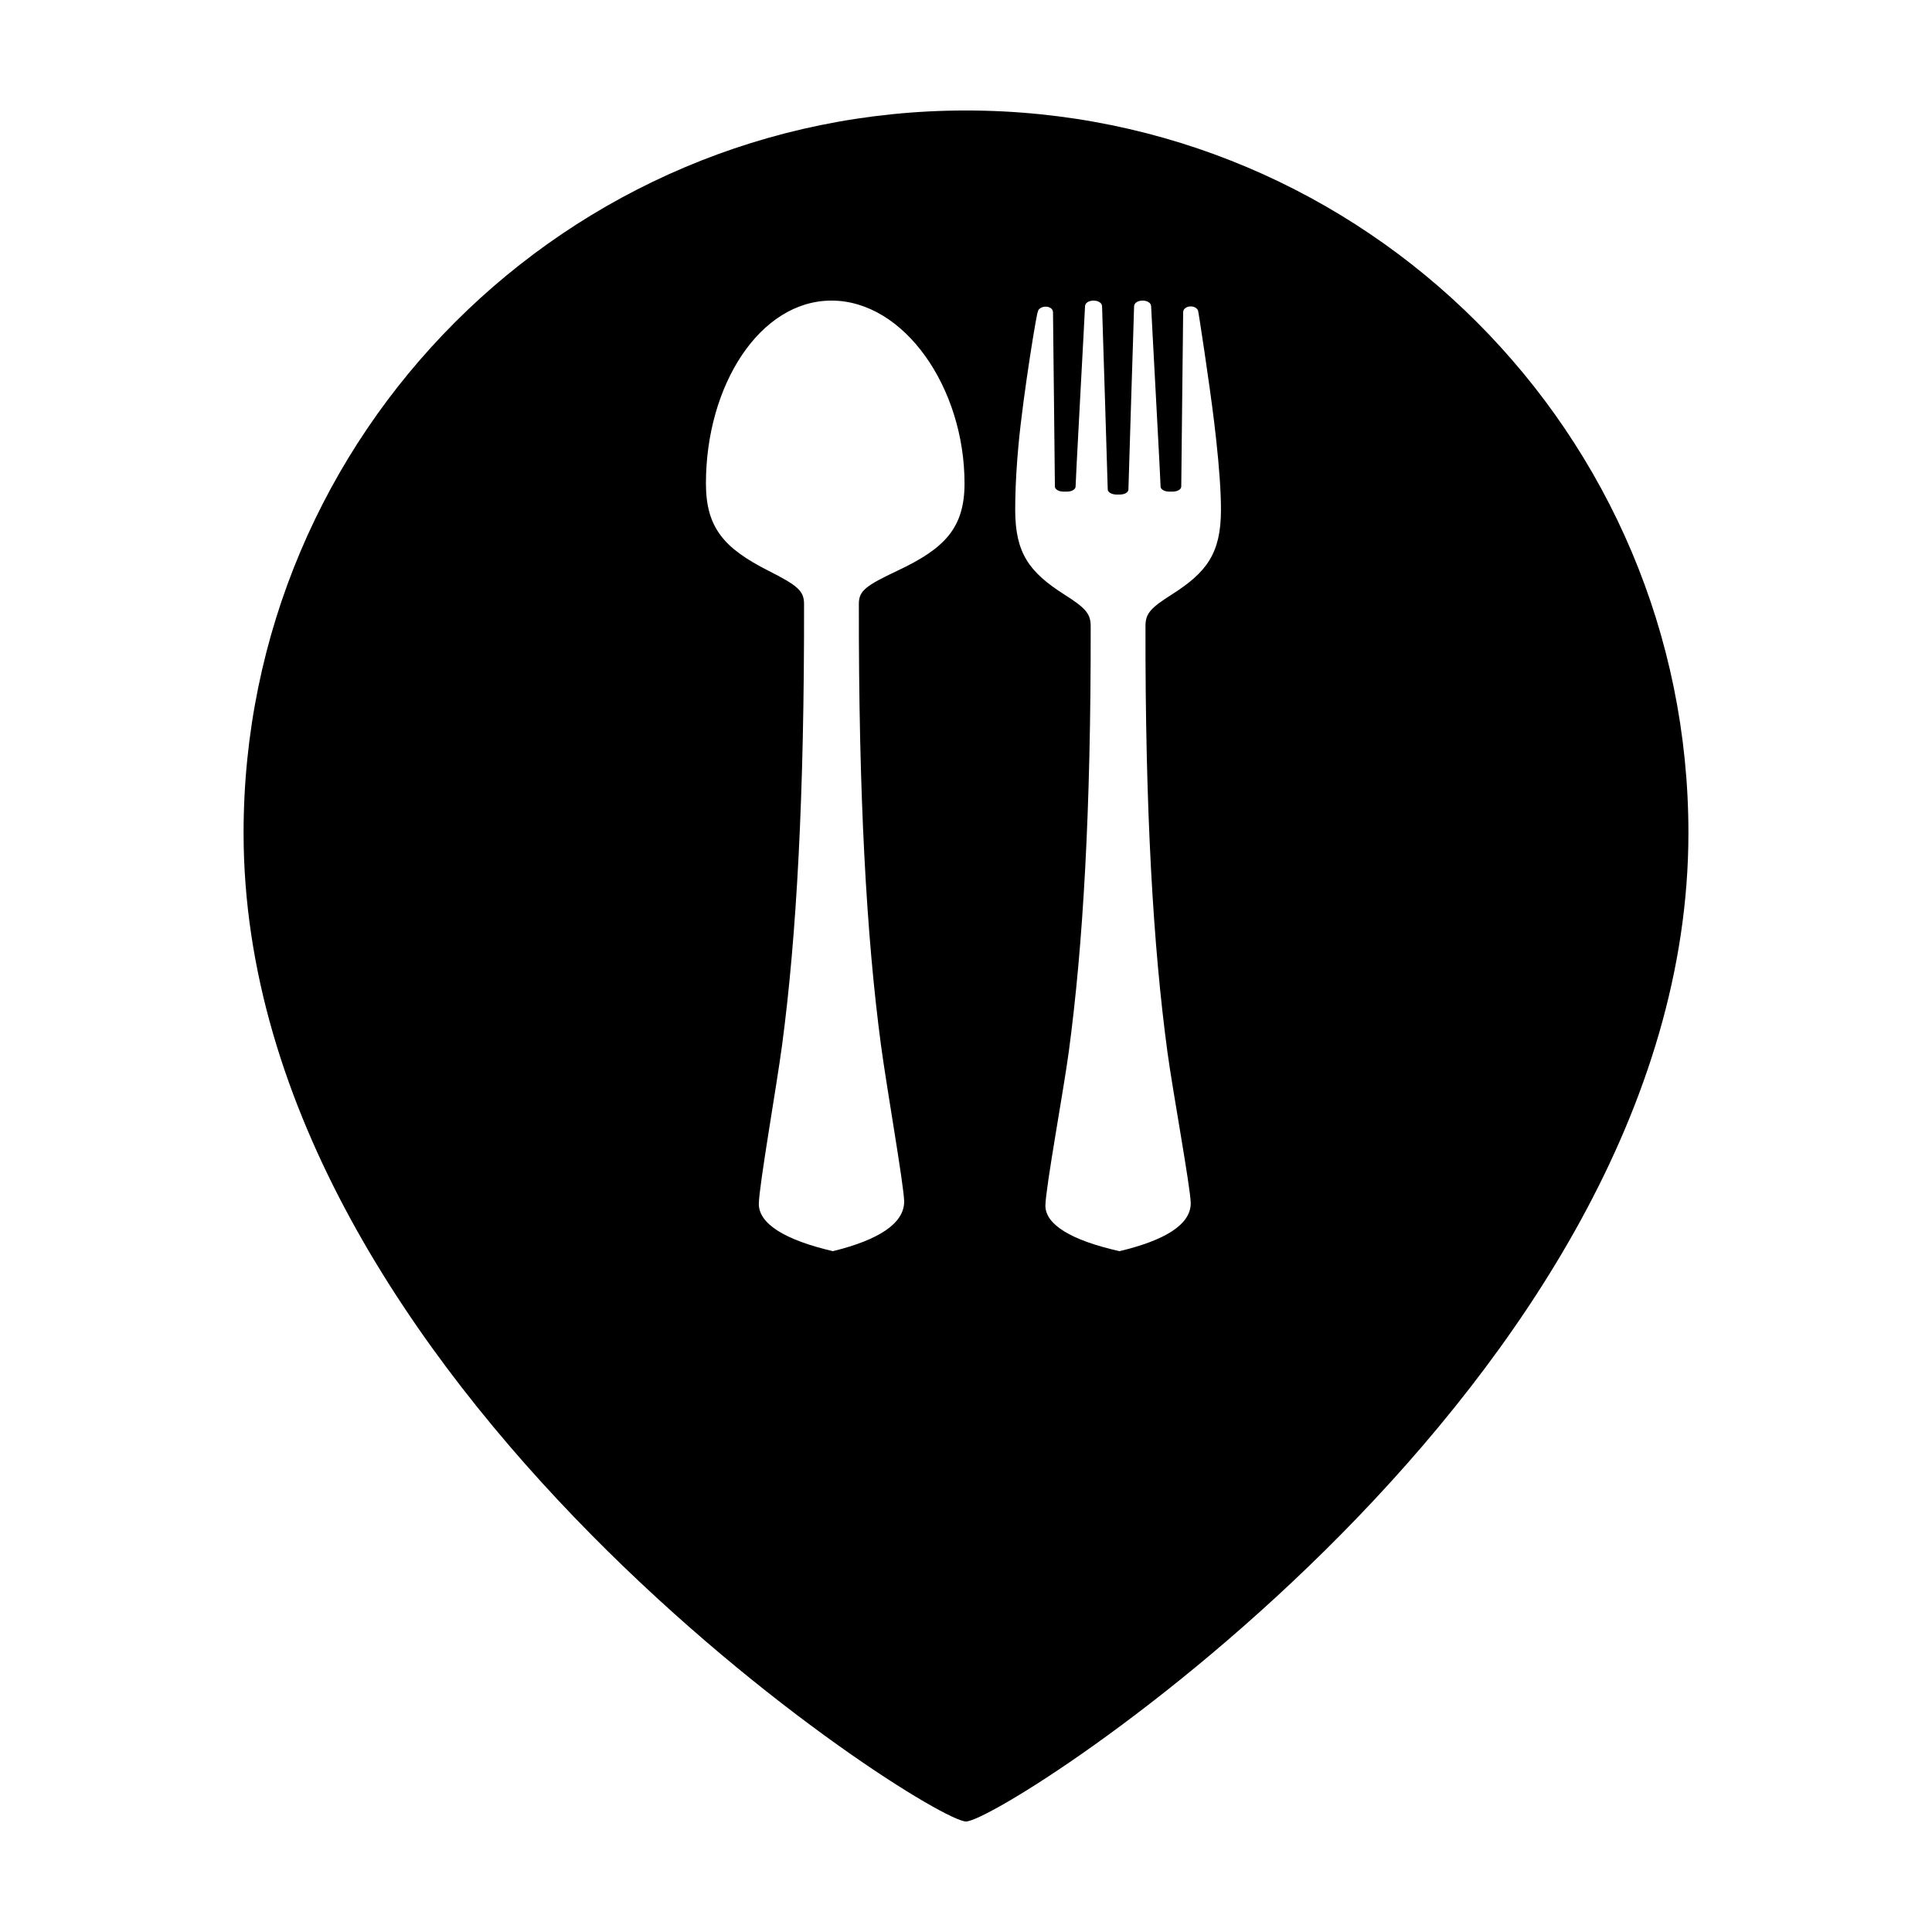
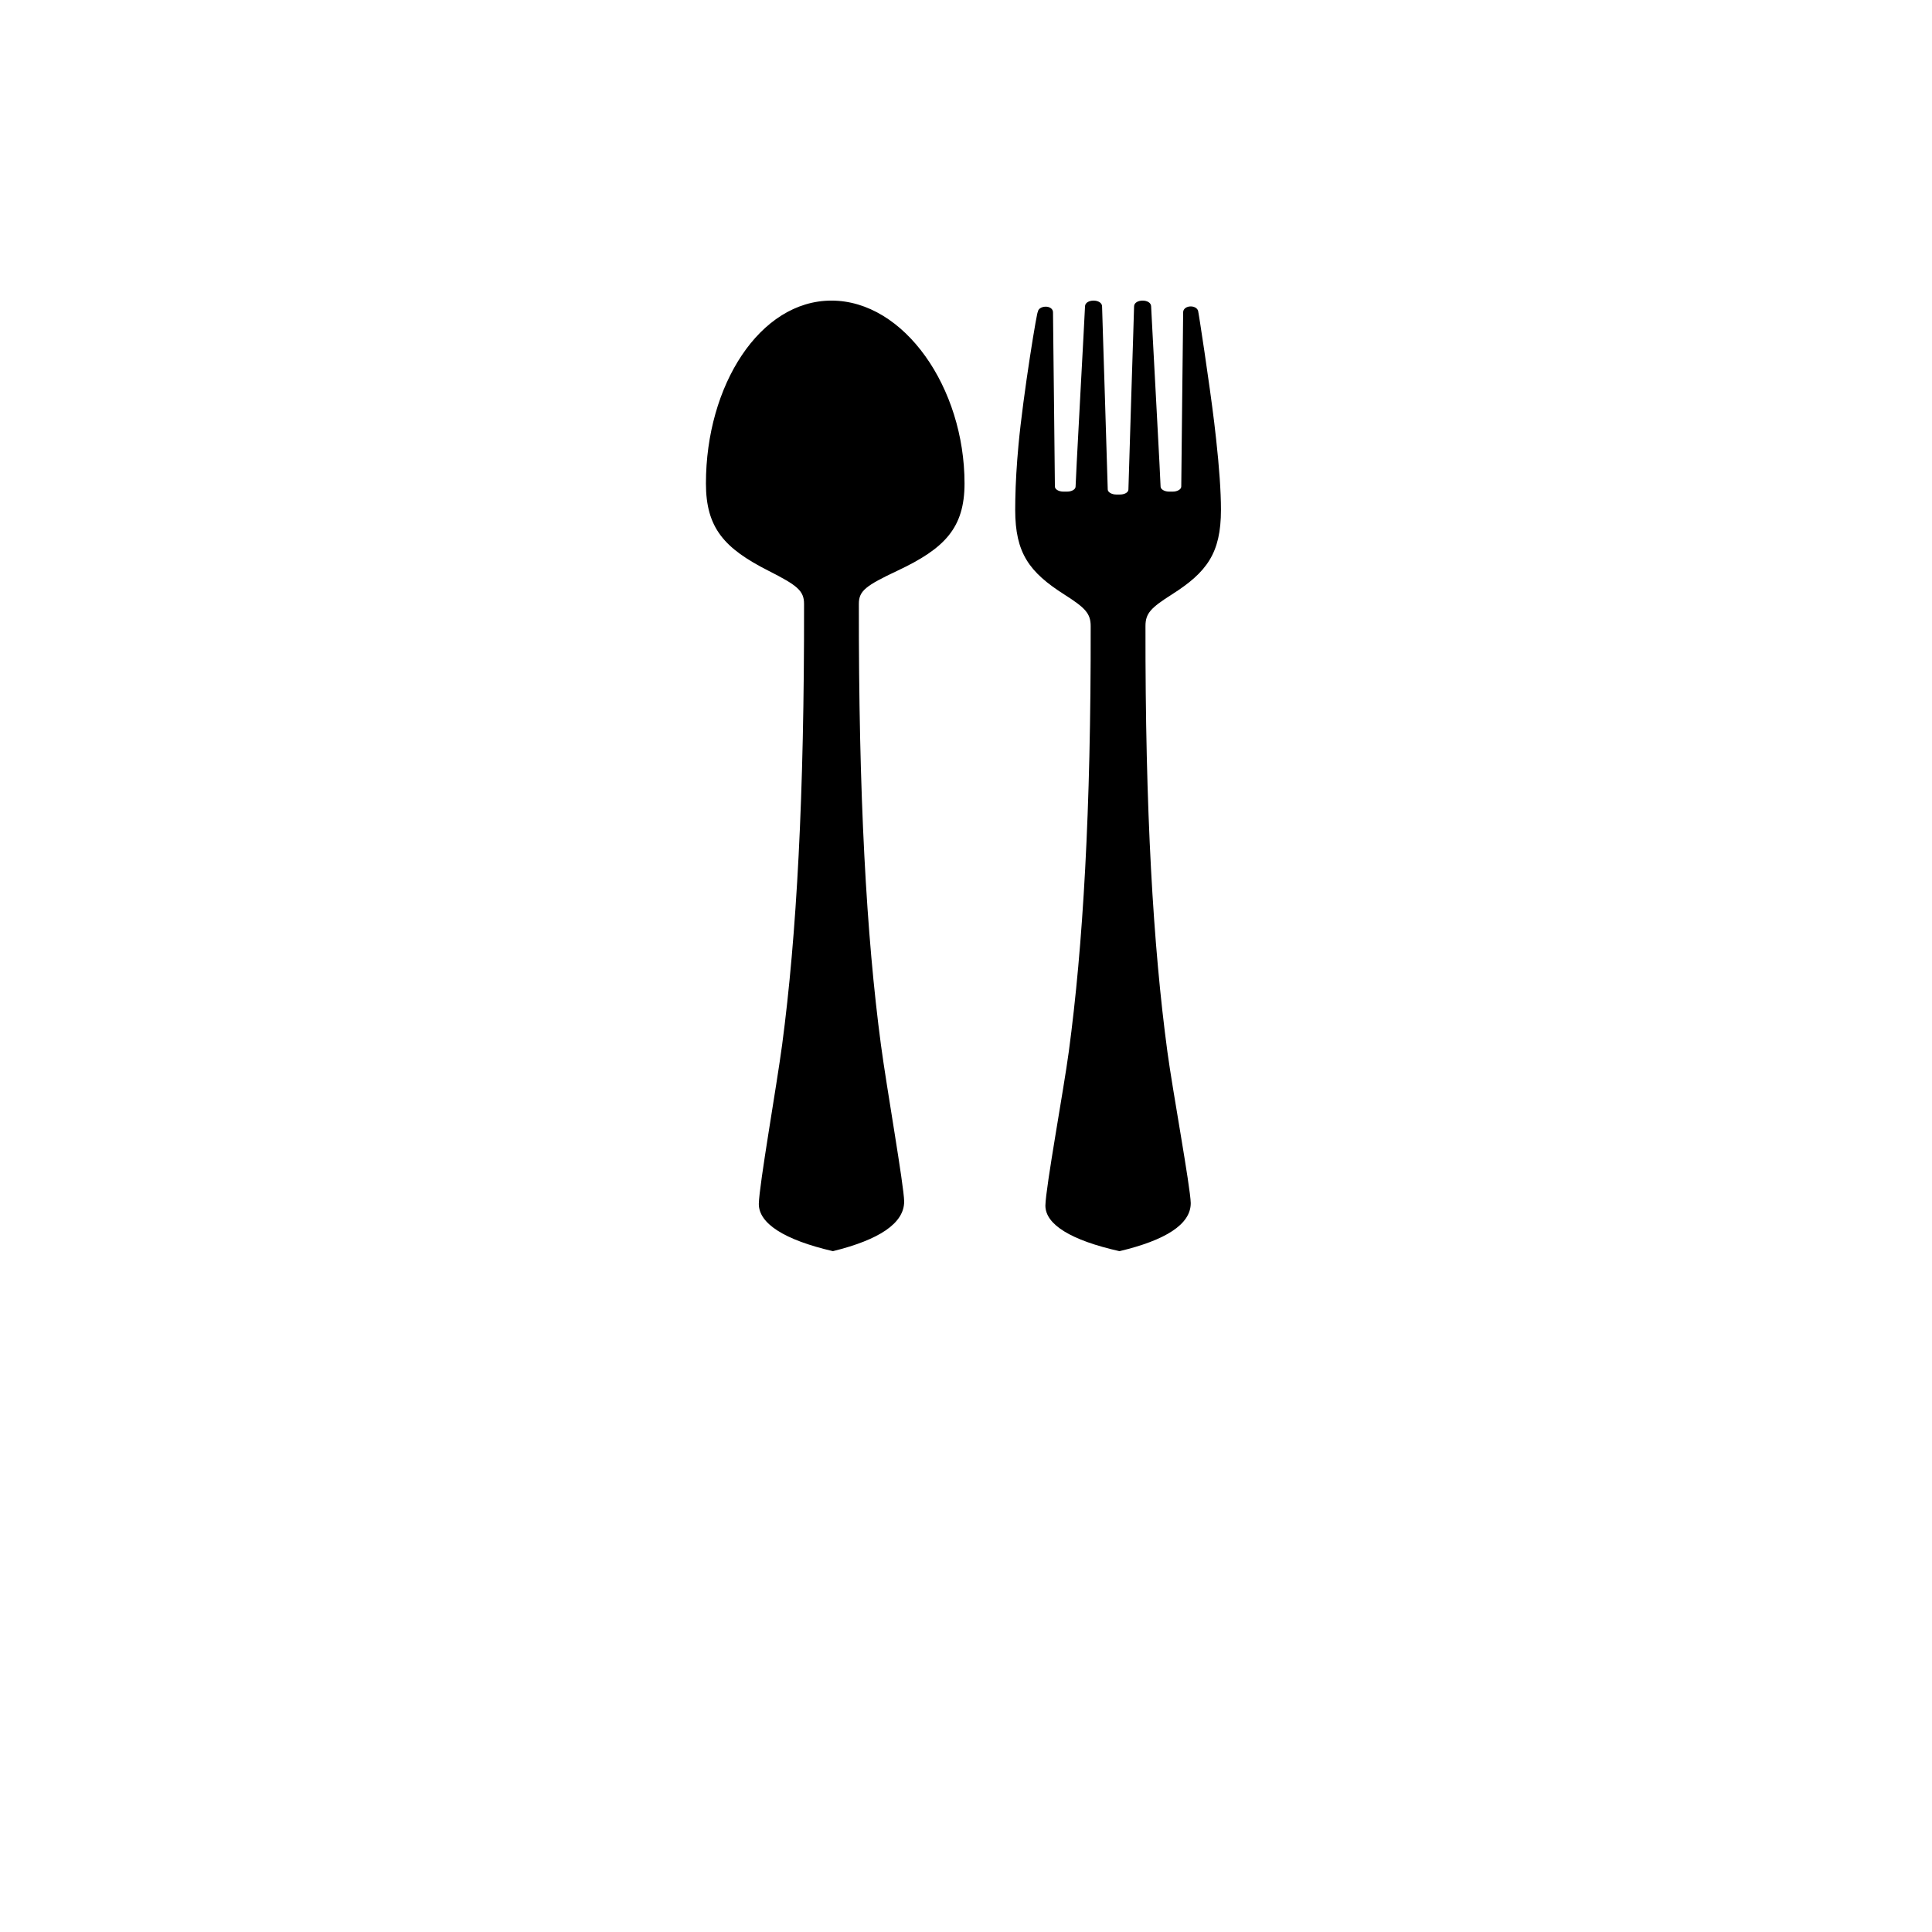
<svg xmlns="http://www.w3.org/2000/svg" fill="#000000" width="800px" height="800px" version="1.1" viewBox="144 144 512 512">
-   <path d="m400 626.71c-10.078 0-191.45-115.88-191.45-261.98 0-105.73 85.715-191.45 191.45-191.45 105.73 0 191.45 85.715 191.45 191.45 0 146.11-181.37 261.98-191.45 261.98zm-54.906-163.65c0 5.188 6.762 9.52 19.637 12.512 12.133-2.992 18.891-7.324 18.883-13.188-0.082-4.328-4.652-30.184-6.164-41.543-3.844-28.887-5.922-65.949-5.844-116.84 0-3.438 1.871-4.816 10.293-8.789 12.422-5.856 17.711-11.289 17.711-23.098 0-25.328-15.949-48.453-35.266-48.453-19.012 0-33.266 22.508-33.266 48.453 0 11.832 4.91 17.223 16.562 23.137 7.68 3.894 9.441 5.305 9.441 8.801 0.078 50.836-1.973 87.883-5.805 116.79-1.438 10.836-6.09 37.172-6.184 42.219zm95.582 12.512c12.133-2.891 18.891-7.074 18.883-12.734-0.086-4.246-4.824-29.961-6.188-40.121-3.769-28.031-5.883-63.707-5.809-112.82 0-3.356 1.422-4.82 6.961-8.34 9.297-5.902 13.043-10.953 13.043-22.457 0-4.82-0.453-11.18-1.289-18.785-0.152-1.406-0.316-2.844-0.496-4.32-1.266-10.496-4.215-29.73-4.215-29.246 0-0.914-0.922-1.547-2.008-1.547-1.09 0-2.012 0.633-2.012 1.547 0 0.176-0.027 2.629-0.078 7.434-0.031 2.941-0.078 7.148-0.176 15.672-0.164 14.988-0.246 22.43-0.246 23.086 0 0.754-1.051 1.34-2.242 1.34h-1c-1.176 0-2.238-0.594-2.238-1.34 0-0.676-0.398-8.285-1.238-23.902 0.062 1.121-0.707-13.148-0.867-16.191-0.262-4.875-0.398-7.481-0.398-7.637 0-0.988-1.082-1.547-2.258-1.547-1.176 0-2.262 0.559-2.262 1.547 0 0.168-0.078 2.773-0.234 7.777-0.098 3.09-0.559 17.598-0.523 16.473-0.5 15.809-0.742 23.586-0.742 24.25 0 0.773-0.992 1.344-2.238 1.344h-1c-1.152 0-2.242-0.605-2.242-1.344 0-0.664-0.242-8.441-0.742-24.266 0.035 1.141-0.422-13.367-0.52-16.457-0.16-5.004-0.238-7.609-0.238-7.777 0-0.988-1.086-1.547-2.262-1.547s-2.258 0.559-2.258 1.547c0 0.156-0.137 2.762-0.395 7.637-0.164 3.043-0.93 17.312-0.871 16.219-0.84 15.59-1.234 23.199-1.234 23.875 0 0.762-1.027 1.34-2.242 1.34h-1c-1.188 0-2.242-0.586-2.242-1.34 0-0.656-0.078-8.098-0.246-23.09-0.094-8.52-0.141-12.727-0.176-15.668-0.051-4.805-0.078-7.258-0.078-7.434 0-0.961-0.996-1.543-2.106-1.477-1.008 0.062-1.914 0.629-1.914 1.477 0-1.777-3.918 21.895-5.141 35.332-0.465 5.062-0.75 9.844-0.832 14.285-0.02 0.93-0.027 1.84-0.027 2.734 0 11.496 3.742 16.547 13.031 22.461 5.547 3.531 6.973 5.008 6.973 8.379 0.078 49.094-2.039 84.754-5.805 112.78-1.367 10.156-6.106 35.871-6.199 40.77 0 5.008 6.762 9.191 19.637 12.082z" fill-rule="evenodd" />
+   <path d="m400 626.71zm-54.906-163.65c0 5.188 6.762 9.52 19.637 12.512 12.133-2.992 18.891-7.324 18.883-13.188-0.082-4.328-4.652-30.184-6.164-41.543-3.844-28.887-5.922-65.949-5.844-116.84 0-3.438 1.871-4.816 10.293-8.789 12.422-5.856 17.711-11.289 17.711-23.098 0-25.328-15.949-48.453-35.266-48.453-19.012 0-33.266 22.508-33.266 48.453 0 11.832 4.91 17.223 16.562 23.137 7.68 3.894 9.441 5.305 9.441 8.801 0.078 50.836-1.973 87.883-5.805 116.79-1.438 10.836-6.09 37.172-6.184 42.219zm95.582 12.512c12.133-2.891 18.891-7.074 18.883-12.734-0.086-4.246-4.824-29.961-6.188-40.121-3.769-28.031-5.883-63.707-5.809-112.82 0-3.356 1.422-4.82 6.961-8.34 9.297-5.902 13.043-10.953 13.043-22.457 0-4.82-0.453-11.18-1.289-18.785-0.152-1.406-0.316-2.844-0.496-4.32-1.266-10.496-4.215-29.73-4.215-29.246 0-0.914-0.922-1.547-2.008-1.547-1.09 0-2.012 0.633-2.012 1.547 0 0.176-0.027 2.629-0.078 7.434-0.031 2.941-0.078 7.148-0.176 15.672-0.164 14.988-0.246 22.43-0.246 23.086 0 0.754-1.051 1.34-2.242 1.34h-1c-1.176 0-2.238-0.594-2.238-1.34 0-0.676-0.398-8.285-1.238-23.902 0.062 1.121-0.707-13.148-0.867-16.191-0.262-4.875-0.398-7.481-0.398-7.637 0-0.988-1.082-1.547-2.258-1.547-1.176 0-2.262 0.559-2.262 1.547 0 0.168-0.078 2.773-0.234 7.777-0.098 3.09-0.559 17.598-0.523 16.473-0.5 15.809-0.742 23.586-0.742 24.25 0 0.773-0.992 1.344-2.238 1.344h-1c-1.152 0-2.242-0.605-2.242-1.344 0-0.664-0.242-8.441-0.742-24.266 0.035 1.141-0.422-13.367-0.52-16.457-0.16-5.004-0.238-7.609-0.238-7.777 0-0.988-1.086-1.547-2.262-1.547s-2.258 0.559-2.258 1.547c0 0.156-0.137 2.762-0.395 7.637-0.164 3.043-0.93 17.312-0.871 16.219-0.84 15.59-1.234 23.199-1.234 23.875 0 0.762-1.027 1.34-2.242 1.34h-1c-1.188 0-2.242-0.586-2.242-1.34 0-0.656-0.078-8.098-0.246-23.09-0.094-8.52-0.141-12.727-0.176-15.668-0.051-4.805-0.078-7.258-0.078-7.434 0-0.961-0.996-1.543-2.106-1.477-1.008 0.062-1.914 0.629-1.914 1.477 0-1.777-3.918 21.895-5.141 35.332-0.465 5.062-0.75 9.844-0.832 14.285-0.02 0.93-0.027 1.84-0.027 2.734 0 11.496 3.742 16.547 13.031 22.461 5.547 3.531 6.973 5.008 6.973 8.379 0.078 49.094-2.039 84.754-5.805 112.78-1.367 10.156-6.106 35.871-6.199 40.77 0 5.008 6.762 9.191 19.637 12.082z" fill-rule="evenodd" />
</svg>